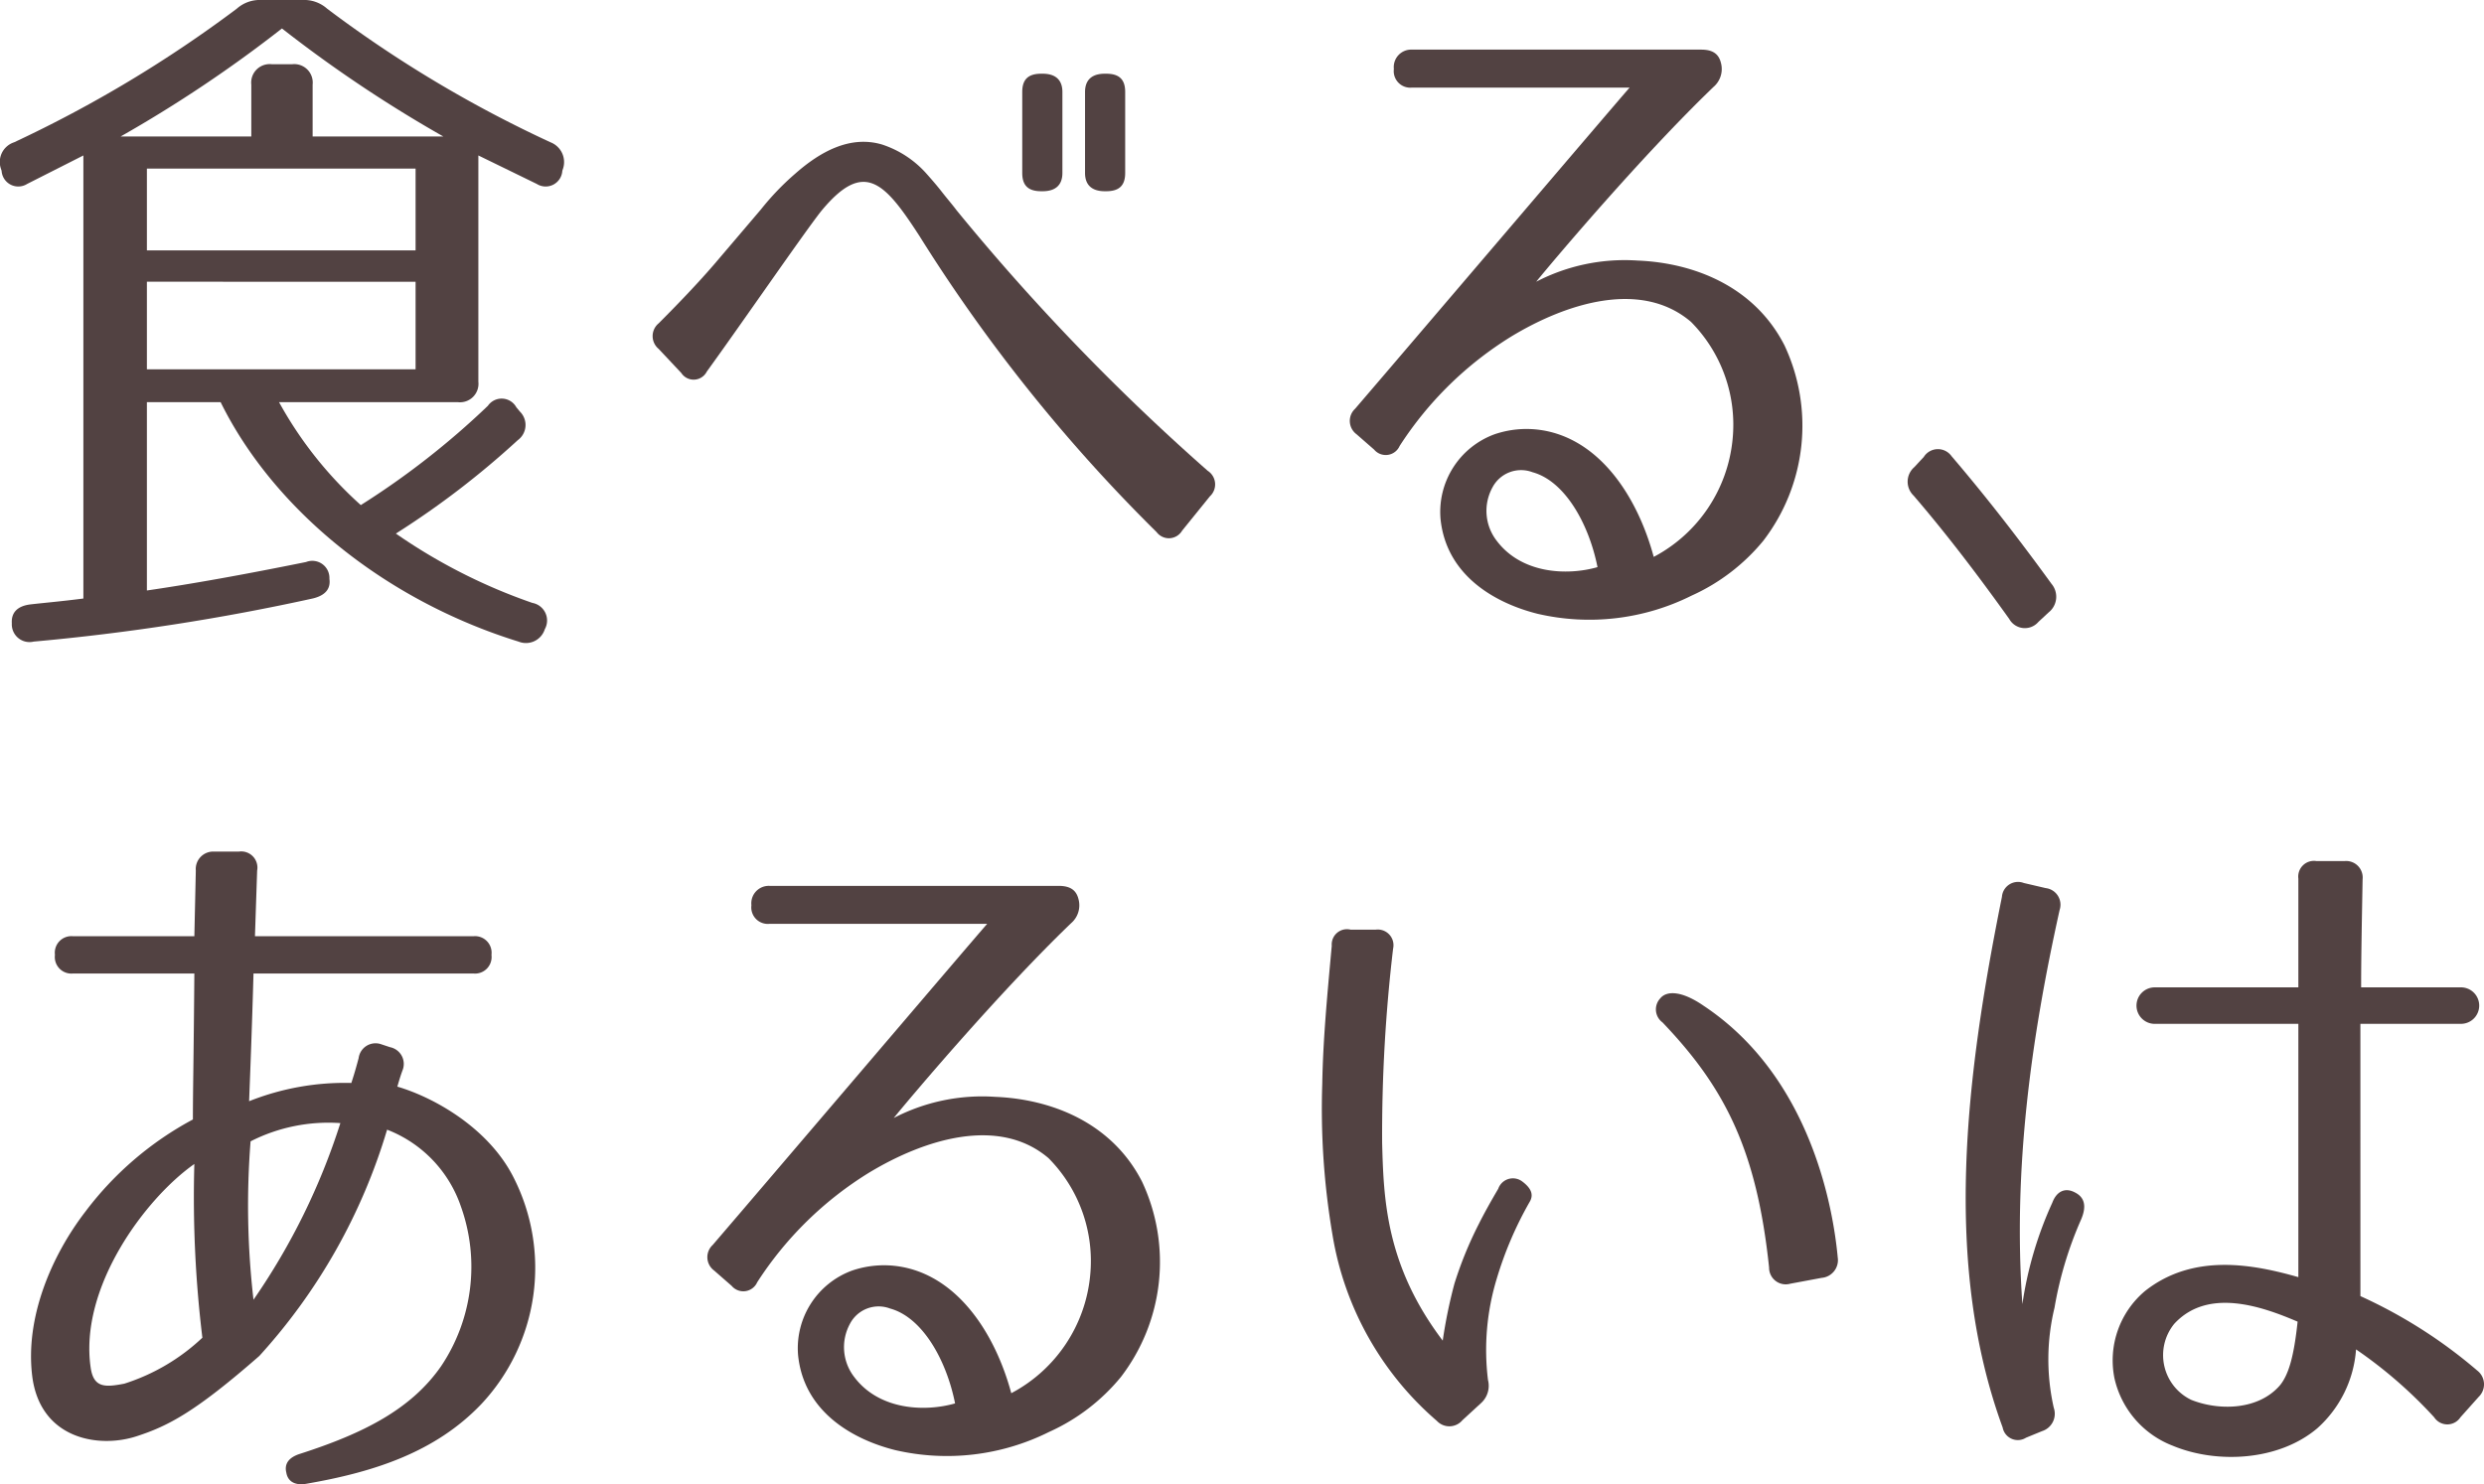
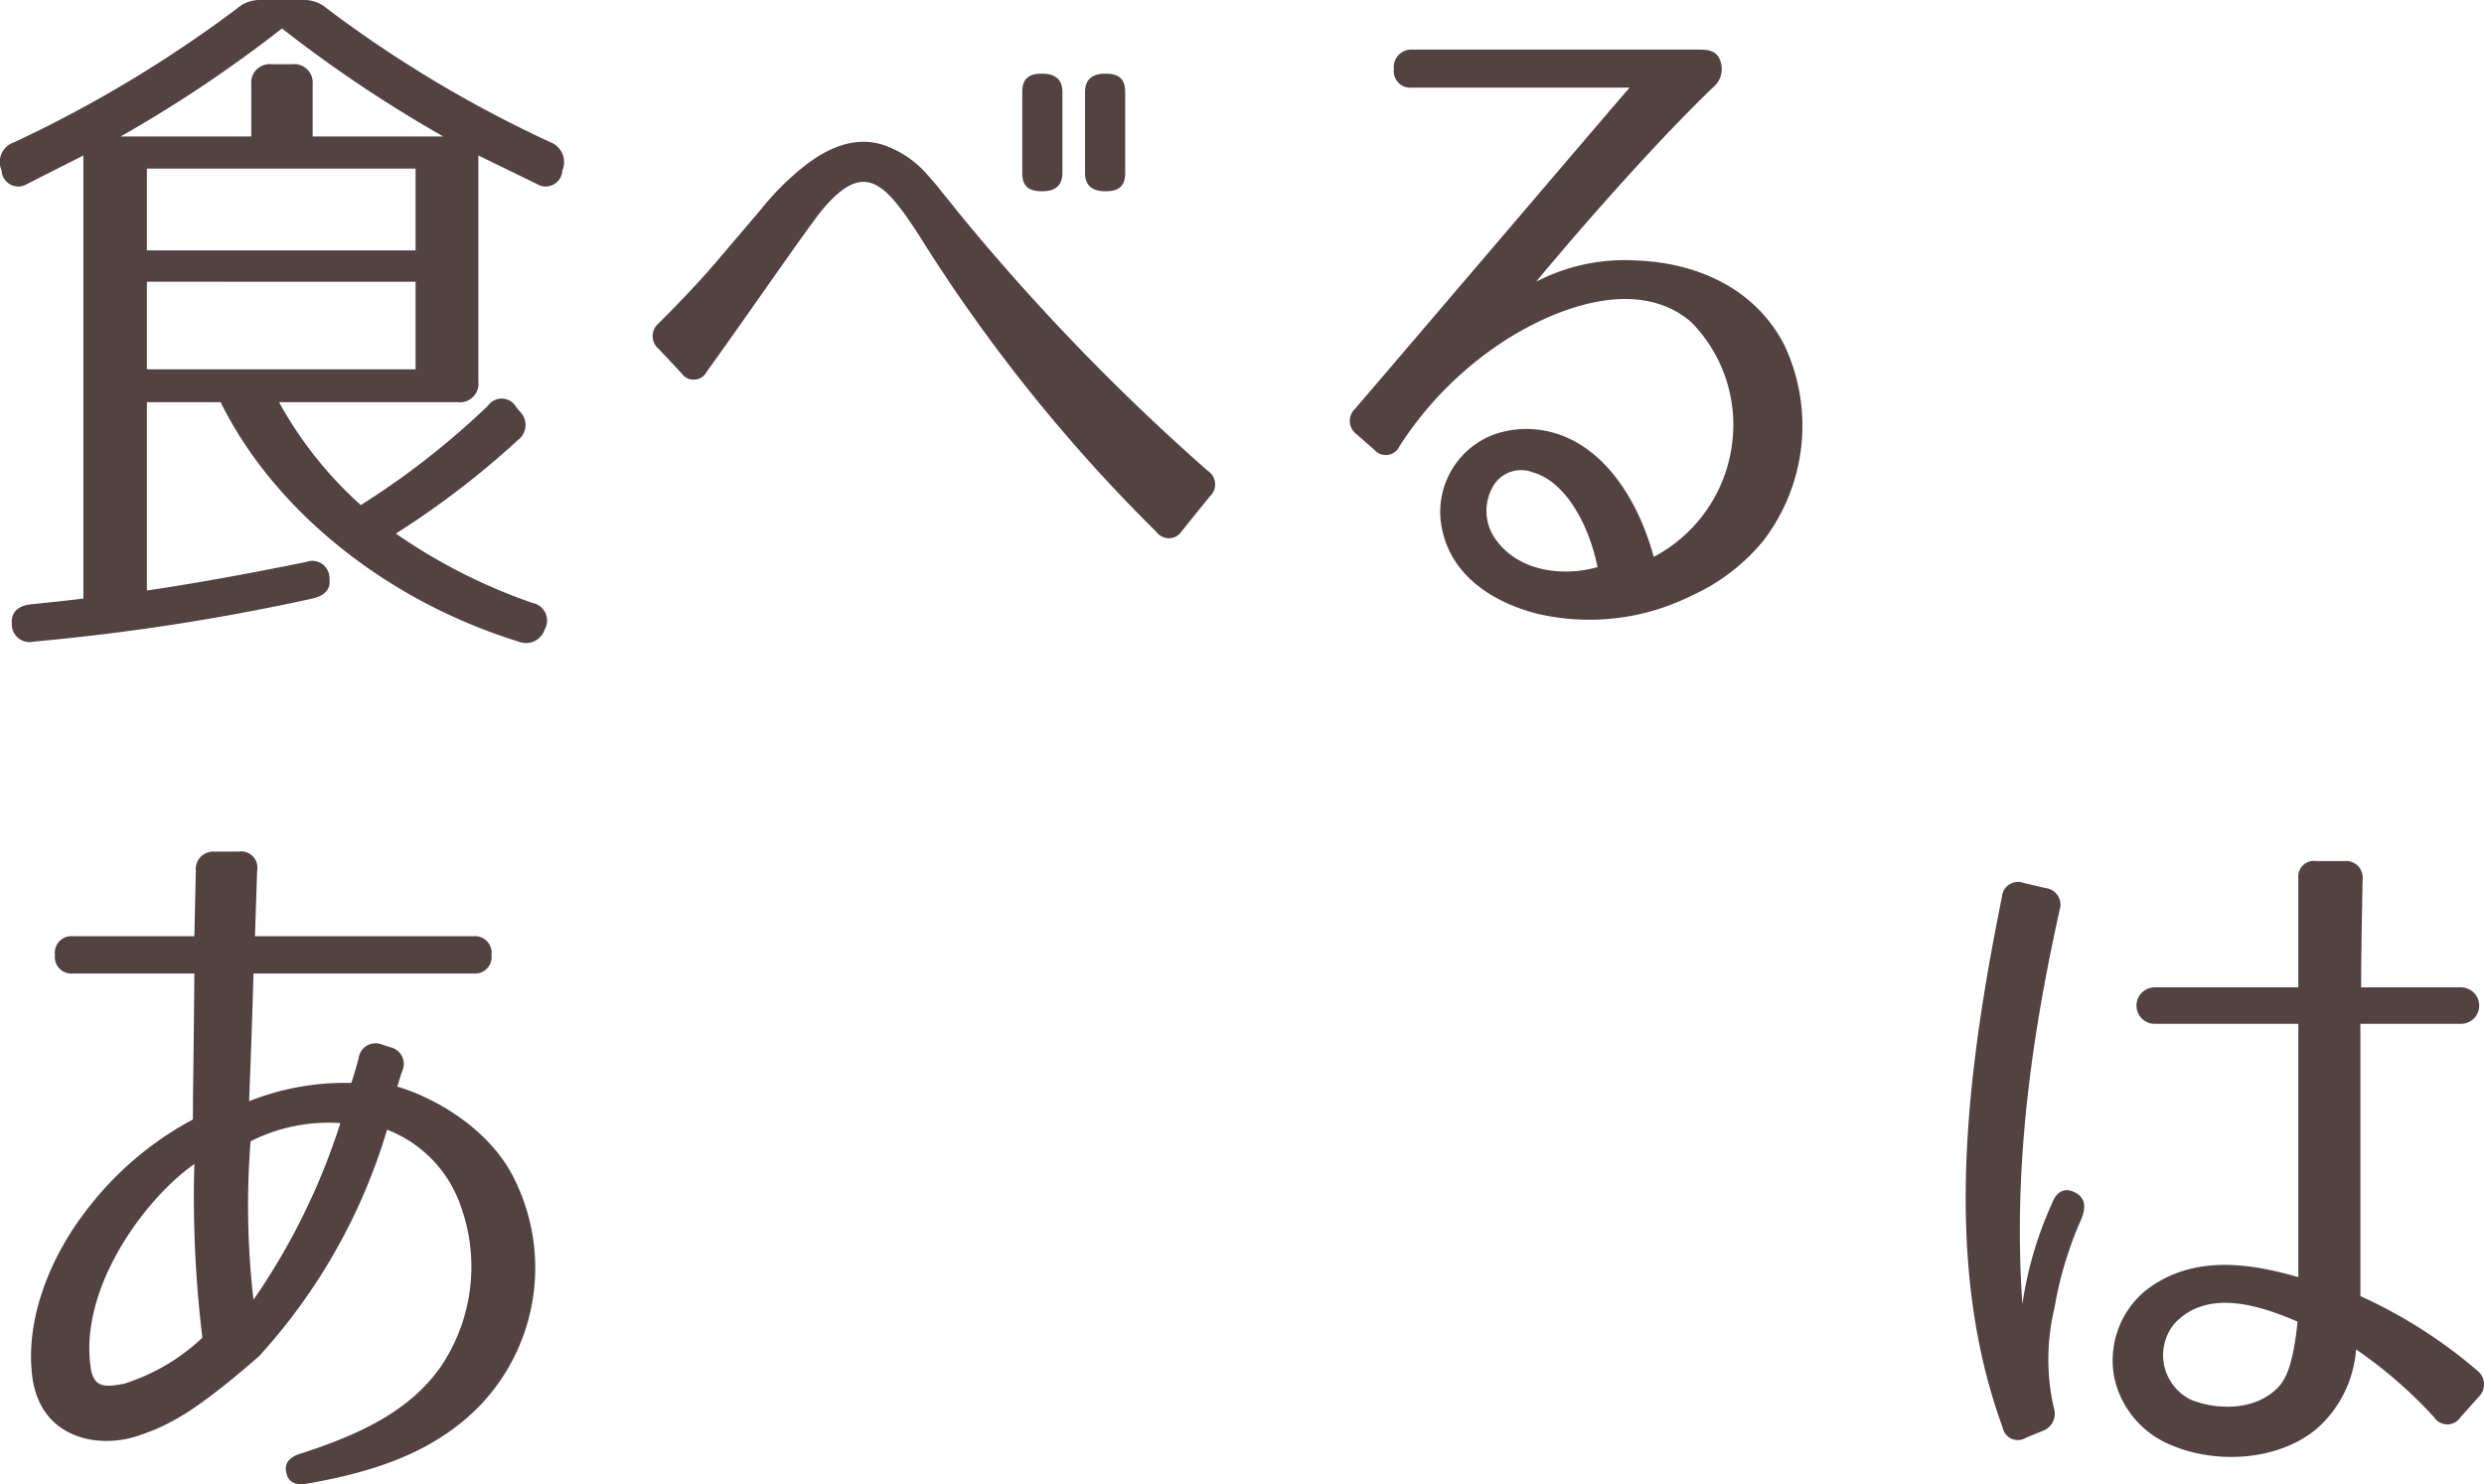
<svg xmlns="http://www.w3.org/2000/svg" viewBox="0 0 163.321 97.617">
  <g id="レイヤー_2" data-name="レイヤー 2">
    <g id="レイヤー_1-2" data-name="レイヤー 1">
      <path d="M.922,9.361A82.758,82.758,0,0,0,15.563.576,2.278,2.278,0,0,1,17.195,0h2.688a2.279,2.279,0,0,1,1.632.576,80.386,80.386,0,0,0,14.689,8.785,1.396,1.396,0,0,1,.816,1.728l-.048.144a1.097,1.097,0,0,1-1.68.864l-3.84-1.873V25.106a1.215,1.215,0,0,1-1.344,1.344H18.347a25.704,25.704,0,0,0,5.376,6.769,52.8,52.8,0,0,0,8.353-6.528,1.102,1.102,0,0,1,1.873.096l.24.288a1.233,1.233,0,0,1-.144,1.872,56.463,56.463,0,0,1-8.017,6.145,36.825,36.825,0,0,0,8.977,4.561,1.175,1.175,0,0,1,.816,1.728,1.3,1.3,0,0,1-1.728.816c-8.833-2.736-16.13-8.737-19.586-15.746H9.658V38.835c2.977-.432,6.433-1.056,10.465-1.872a1.126,1.126,0,0,1,1.536,1.104c.096.672-.288,1.104-1.104,1.296A146.299,146.299,0,0,1,2.218,42.196,1.166,1.166,0,0,1,.778,40.996c-.048-.72.384-1.152,1.248-1.248.816-.096,1.968-.192,3.456-.384V10.225L1.786,12.097a1.097,1.097,0,0,1-1.68-.864l-.048-.144A1.361,1.361,0,0,1,.922,9.361ZM20.555,5.568v3.408h8.593A86.565,86.565,0,0,1,18.539,1.872,86.564,86.564,0,0,1,7.93,8.977h8.593V5.568a1.215,1.215,0,0,1,1.344-1.344h1.344A1.215,1.215,0,0,1,20.555,5.568Zm-10.897,10.897H27.324V11.089H9.658Zm0,2.064V24.29H27.324V18.53Z" fill="#524242" />
      <path d="M43.306,21.266c1.152-1.152,2.544-2.592,3.697-3.936l3.024-3.552a17.459,17.459,0,0,1,2.256-2.353C53.915,9.985,55.883,8.881,57.995,9.505A6.688,6.688,0,0,1,60.875,11.377c.384.432.72.816,1.056,1.248s.672.816.96,1.2A145.159,145.159,0,0,0,79.405,30.963a1.065,1.065,0,0,1,.144,1.68L77.725,34.899a1.01,1.01,0,0,1-1.68.096A107.353,107.353,0,0,1,60.443,15.505c-2.304-3.552-3.648-5.041-6.48-1.584C52.763,15.458,48.634,21.458,46.474,24.434a.97.97,0,0,1-1.68.096L43.306,22.946A1.089,1.089,0,0,1,43.306,21.266ZM69.852,11.377c0,.816-.48,1.2-1.296,1.2h-.096c-.864,0-1.248-.384-1.248-1.2V6.048c0-.816.384-1.2,1.248-1.2h.096c.816,0,1.296.384,1.296,1.2Zm4.128,0c0,.816-.384,1.2-1.248,1.2h-.096c-.816,0-1.296-.384-1.296-1.2V6.048c0-.816.48-1.2,1.296-1.2h.096c.864,0,1.248.384,1.248,1.2Z" fill="#524242" />
      <path d="M113.148,4.128a1.549,1.549,0,0,1-.48,1.584c-4.752,4.561-10.656,11.569-11.665,12.817a12.613,12.613,0,0,1,6.673-1.392c3.601.144,7.633,1.632,9.648,5.568a12.428,12.428,0,0,1-1.392,12.865,13.024,13.024,0,0,1-4.704,3.6,15.045,15.045,0,0,1-10.129,1.2c-2.688-.672-6.001-2.448-6.385-6.241a5.439,5.439,0,0,1,3.552-5.568,6.493,6.493,0,0,1,2.977-.288c3.841.528,6.385,4.272,7.488,8.353a9.803,9.803,0,0,0,5.185-7.729,9.611,9.611,0,0,0-2.736-7.729c-3.264-2.784-8.16-1.248-11.809.96a23.252,23.252,0,0,0-7.345,7.201.999.999,0,0,1-1.68.24L89.194,28.562a1.091,1.091,0,0,1-.096-1.68c4.08-4.752,16.993-19.922,18.049-21.122H92.843a1.087,1.087,0,0,1-1.2-1.2V4.512a1.147,1.147,0,0,1,1.2-1.248h19.009C112.62,3.264,113.004,3.552,113.148,4.128ZM98.123,32.067a3.207,3.207,0,0,0,.288,3.504c1.632,2.16,4.608,2.304,6.624,1.728-.575-2.88-2.16-5.665-4.271-6.241A2.125,2.125,0,0,0,98.123,32.067Z" fill="#524242" />
-       <path d="M128.313,30.002c2.256,2.64,4.416,5.425,6.576,8.401a1.312,1.312,0,0,1-.191,1.872l-.672.624a1.175,1.175,0,0,1-1.921-.192c-2.16-3.024-4.224-5.712-6.288-8.113a1.265,1.265,0,0,1,.048-1.872l.624-.672A1.099,1.099,0,0,1,128.313,30.002Z" fill="#524242" />
      <path d="M26.46,70.409c-.192.528-.288.912-.336,1.057,2.448.72,6,2.735,7.632,5.952a13.107,13.107,0,0,1-2.112,14.93c-3.024,3.168-7.057,4.464-11.473,5.232-.768.144-1.248-.145-1.344-.721-.144-.576.144-1.008.912-1.248,4.176-1.344,7.297-2.928,9.265-5.761a11.753,11.753,0,0,0,1.296-10.513,8.273,8.273,0,0,0-4.849-5.04,38.335,38.335,0,0,1-8.4,14.881C12.827,92.875,11.051,93.787,8.986,94.459c-2.496.816-6.336.192-6.865-3.936-.48-3.841,1.249-7.921,3.504-10.85A21.593,21.593,0,0,1,12.683,73.626c0-1.873.048-3.696.096-9.601H4.81a1.088,1.088,0,0,1-1.2-1.201v-.047A1.088,1.088,0,0,1,4.81,61.576h7.969l.096-4.32a1.147,1.147,0,0,1,1.2-1.248H15.707a1.064,1.064,0,0,1,1.2,1.248l-.144,4.32h14.353a1.088,1.088,0,0,1,1.2,1.201v.047a1.088,1.088,0,0,1-1.2,1.201H16.667c-.096,3.552-.24,7.152-.288,8.4a17.001,17.001,0,0,1,6.721-1.2c.048-.145.24-.721.48-1.633a1.121,1.121,0,0,1,1.488-.911l.576.191A1.123,1.123,0,0,1,26.46,70.409ZM5.962,89.947c.192,1.344.96,1.296,2.208,1.056a13.351,13.351,0,0,0,5.136-3.024,76.741,76.741,0,0,1-.528-11.425C9.562,78.81,5.194,84.667,5.962,89.947Zm10.705-4.465a43.681,43.681,0,0,0,5.712-11.617,11.291,11.291,0,0,0-5.904,1.2A53.918,53.918,0,0,0,16.667,85.482Z" fill="#524242" />
-       <path d="M70.908,59.129a1.549,1.549,0,0,1-.48,1.584c-4.752,4.561-10.657,11.568-11.665,12.816A12.606,12.606,0,0,1,65.436,72.138c3.6.144,7.632,1.632,9.648,5.568A12.429,12.429,0,0,1,73.692,90.571a13.004,13.004,0,0,1-4.704,3.6,15.042,15.042,0,0,1-10.129,1.2c-2.688-.672-6-2.448-6.385-6.24a5.438,5.438,0,0,1,3.552-5.568,6.506,6.506,0,0,1,2.977-.288c3.84.528,6.384,4.272,7.488,8.353a9.804,9.804,0,0,0,5.185-7.729,9.611,9.611,0,0,0-2.736-7.729c-3.264-2.784-8.161-1.248-11.809.96a23.26,23.26,0,0,0-7.344,7.2 1.0 1,0,0,1-1.68.24L46.954,83.562a1.091,1.091,0,0,1-.096-1.681c4.08-4.752,16.993-19.921,18.049-21.122H50.602a1.087,1.087,0,0,1-1.2-1.199v-.049a1.147,1.147,0,0,1,1.2-1.248H69.612C70.38,58.264,70.764,58.553,70.908,59.129Zm-15.025,27.938a3.208,3.208,0,0,0,.288,3.505c1.632,2.16,4.608,2.304,6.625,1.728-.576-2.88-2.16-5.664-4.272-6.24A2.125,2.125,0,0,0,55.883,87.066Z" fill="#524242" />
-       <path d="M91.595,62.393a103.865,103.865,0,0,0-.721,12.77c.097,3.696.24,8.064,3.984,13.009a32.532,32.532,0,0,1,.769-3.744,25.043,25.043,0,0,1,1.584-3.889c.384-.768.816-1.536,1.296-2.353a1.021,1.021,0,0,1,1.584-.479c.576.432.769.864.48,1.344a23.975,23.975,0,0,0-2.16,5.041,16.11,16.11,0,0,0-.576,6.672,1.536,1.536,0,0,1-.48,1.536L96.155,93.403a1.123,1.123,0,0,1-1.681.048A20.533,20.533,0,0,1,87.61,81.21a49.375,49.375,0,0,1-.672-9.937c.048-2.928.336-5.904.624-9.072a1.003,1.003,0,0,1,1.248-1.057H90.442A1.032,1.032,0,0,1,91.595,62.393Zm24.722,20.978c-.816-7.776-2.929-11.856-7.009-16.129a1.061,1.061,0,0,1-.144-1.585c.432-.527,1.44-.479,2.832.48,7.104,4.705,8.545,13.441,8.833,16.562a1.169,1.169,0,0,1-1.057,1.344l-2.064.385A1.094,1.094,0,0,1,116.316,83.37Z" fill="#524242" />
      <path d="M135.418,59.849c-1.872,8.448-3.072,16.993-2.448,25.922a24.572,24.572,0,0,1,1.969-6.673c.287-.768.863-1.008,1.487-.672.673.336.769.96.385,1.824a24.572,24.572,0,0,0-1.729,5.761,14.437,14.437,0,0,0-.048,6.576,1.199,1.199,0,0,1-.769,1.536l-1.056.433a1.013,1.013,0,0,1-1.536-.672c-3.937-10.753-2.448-22.994-.048-34.899a1.061,1.061,0,0,1,1.439-.912l1.44.336A1.1,1.1,0,0,1,135.418,59.849Zm19.777,25.394a32.278,32.278,0,0,1,7.681,4.896,1.144,1.144,0,0,1,.097,1.729l-1.2,1.344a1.032,1.032,0,0,1-1.729,0,29.768,29.768,0,0,0-5.136-4.464,7.685,7.685,0,0,1-2.545,5.185c-2.544,2.16-6.624,2.352-9.505,1.151a6.214,6.214,0,0,1-3.84-4.464,5.961,5.961,0,0,1,2.016-5.713c3.217-2.544,7.201-1.728,10.081-.912V67.337H141.707a1.2,1.2,0,1,1,0-2.399h9.408V57.784a1.033,1.033,0,0,1,1.2-1.151h1.824a1.087,1.087,0,0,1,1.2,1.199c-.048,2.736-.096,5.041-.096,7.105h6.528a1.2,1.2,0,1,1,0,2.399h-6.577Zm-11.137,6.817c1.776.72,4.417.72,5.856-.961.576-.72.912-1.92,1.152-4.176-2.353-1.008-5.904-2.256-8.112.144A3.262,3.262,0,0,0,144.059,92.06Z" fill="#524242" />
    </g>
  </g>
</svg>